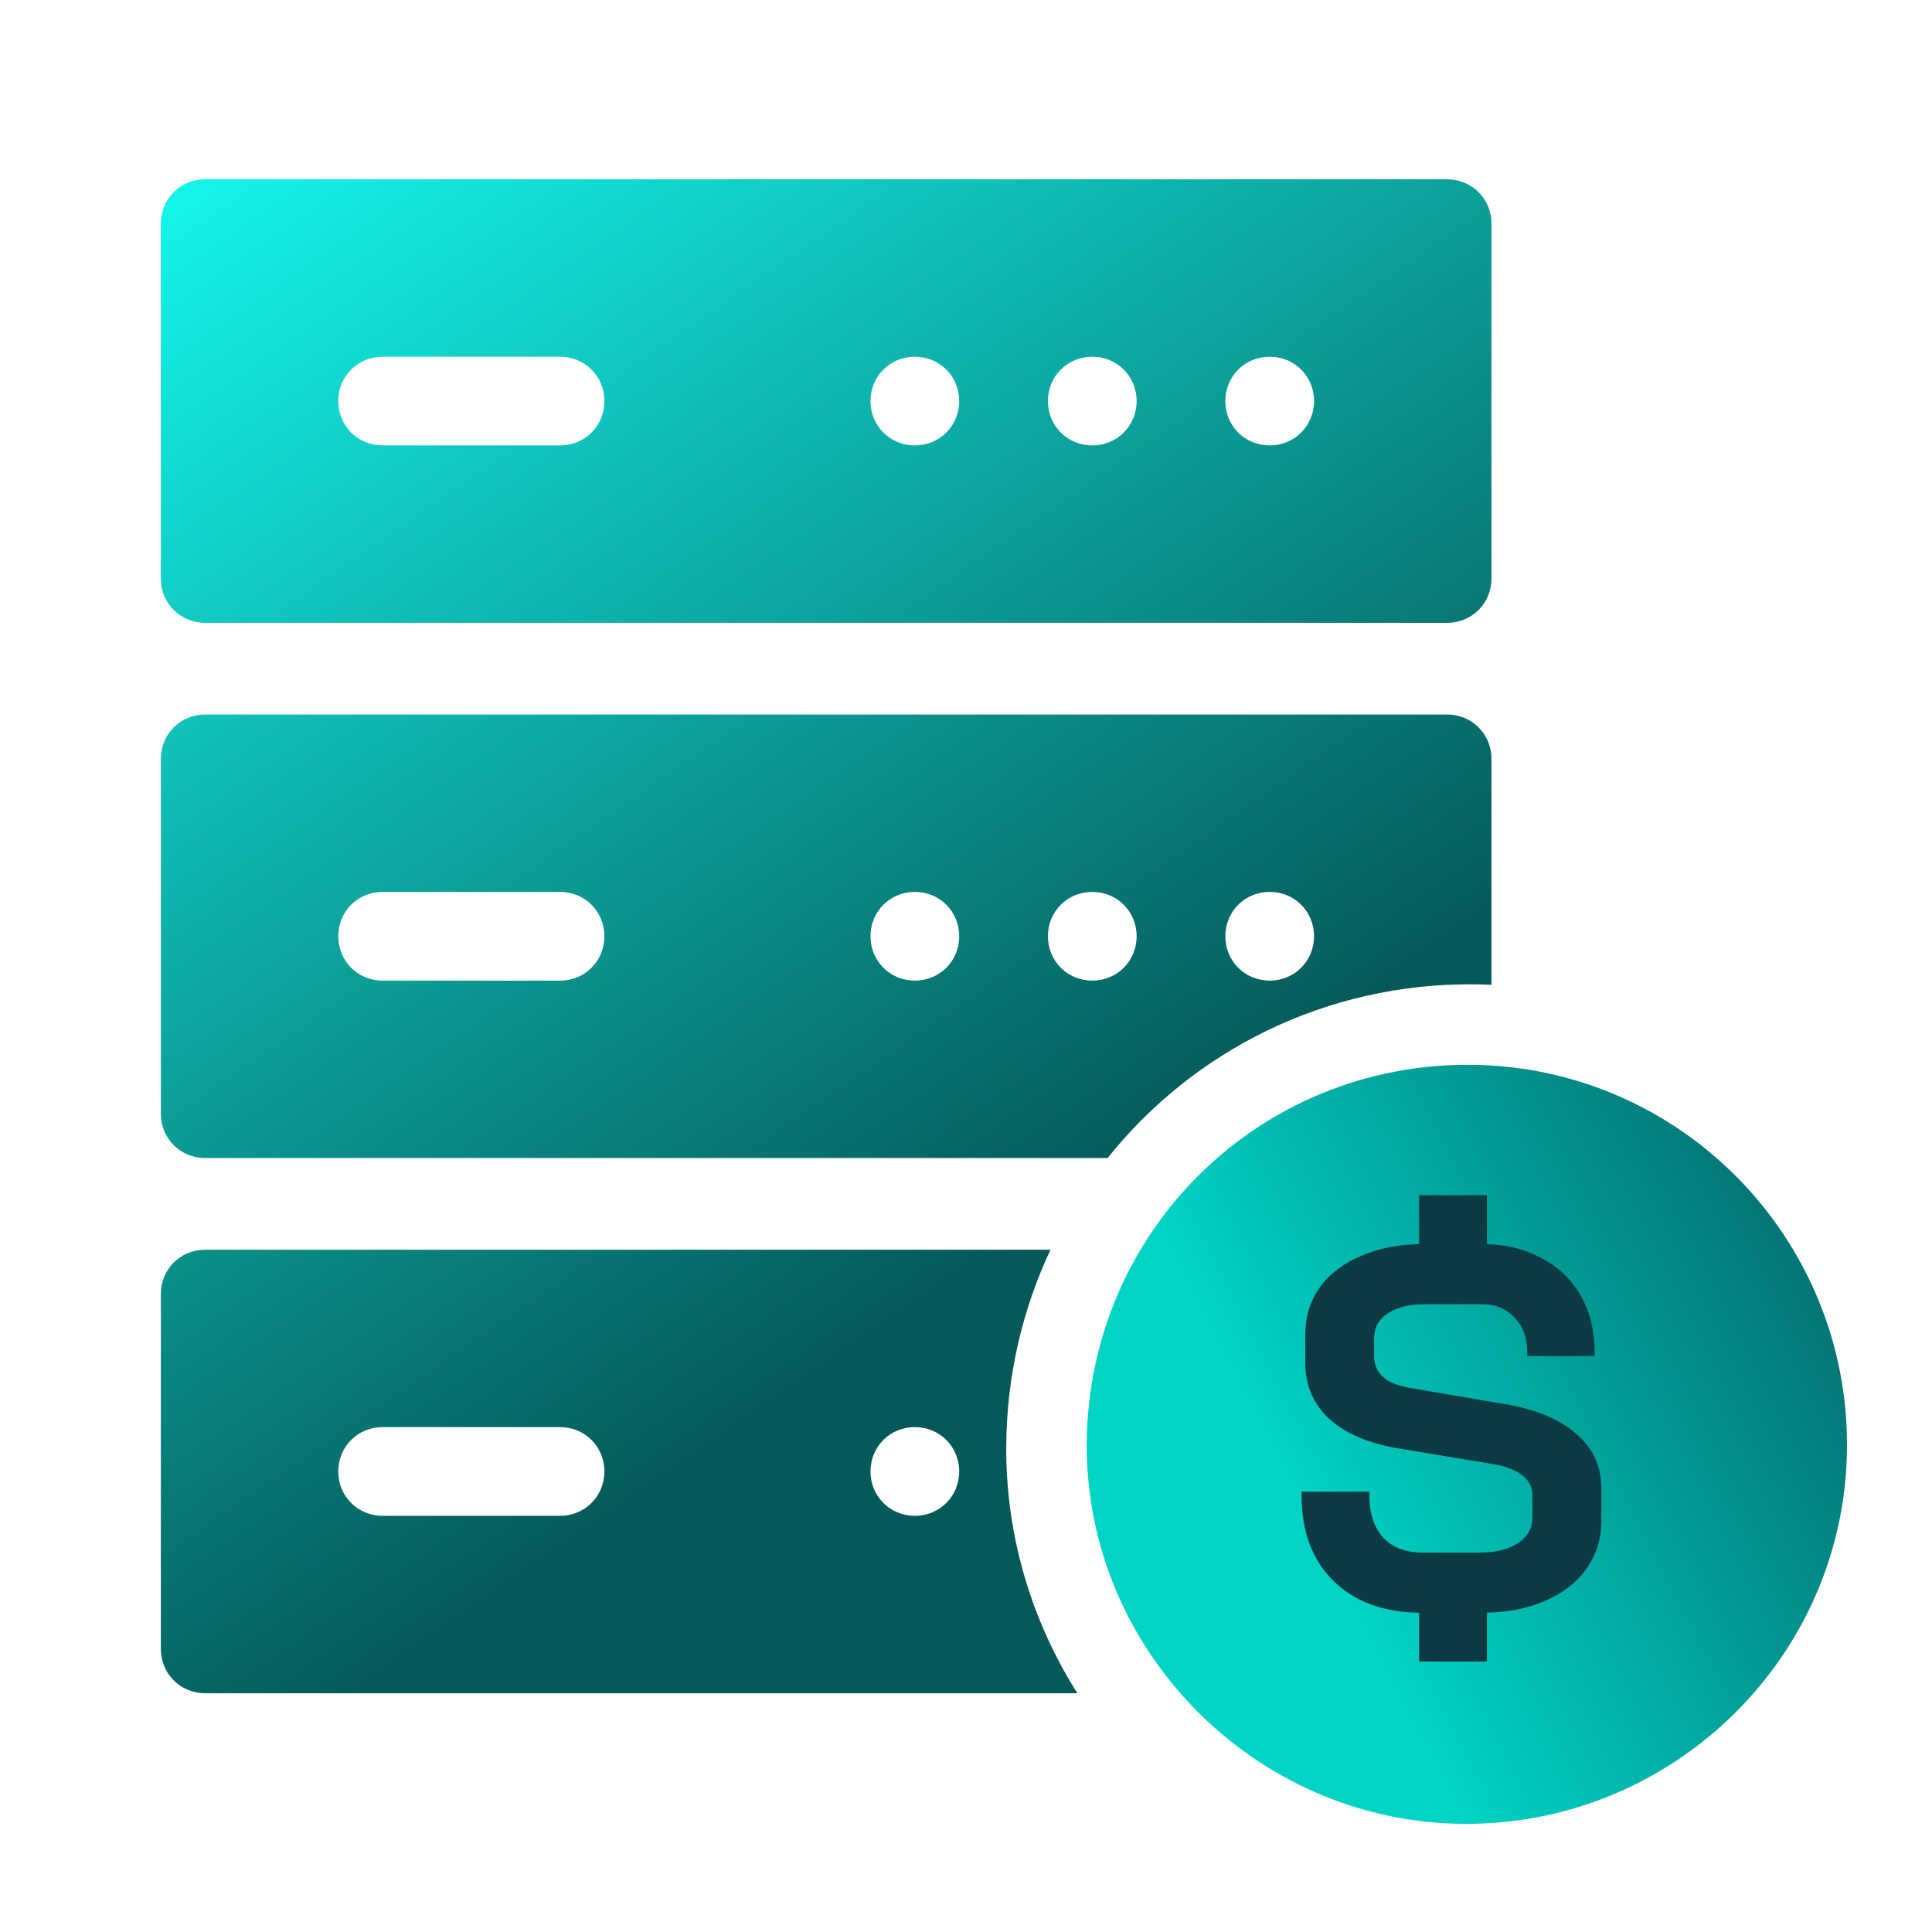
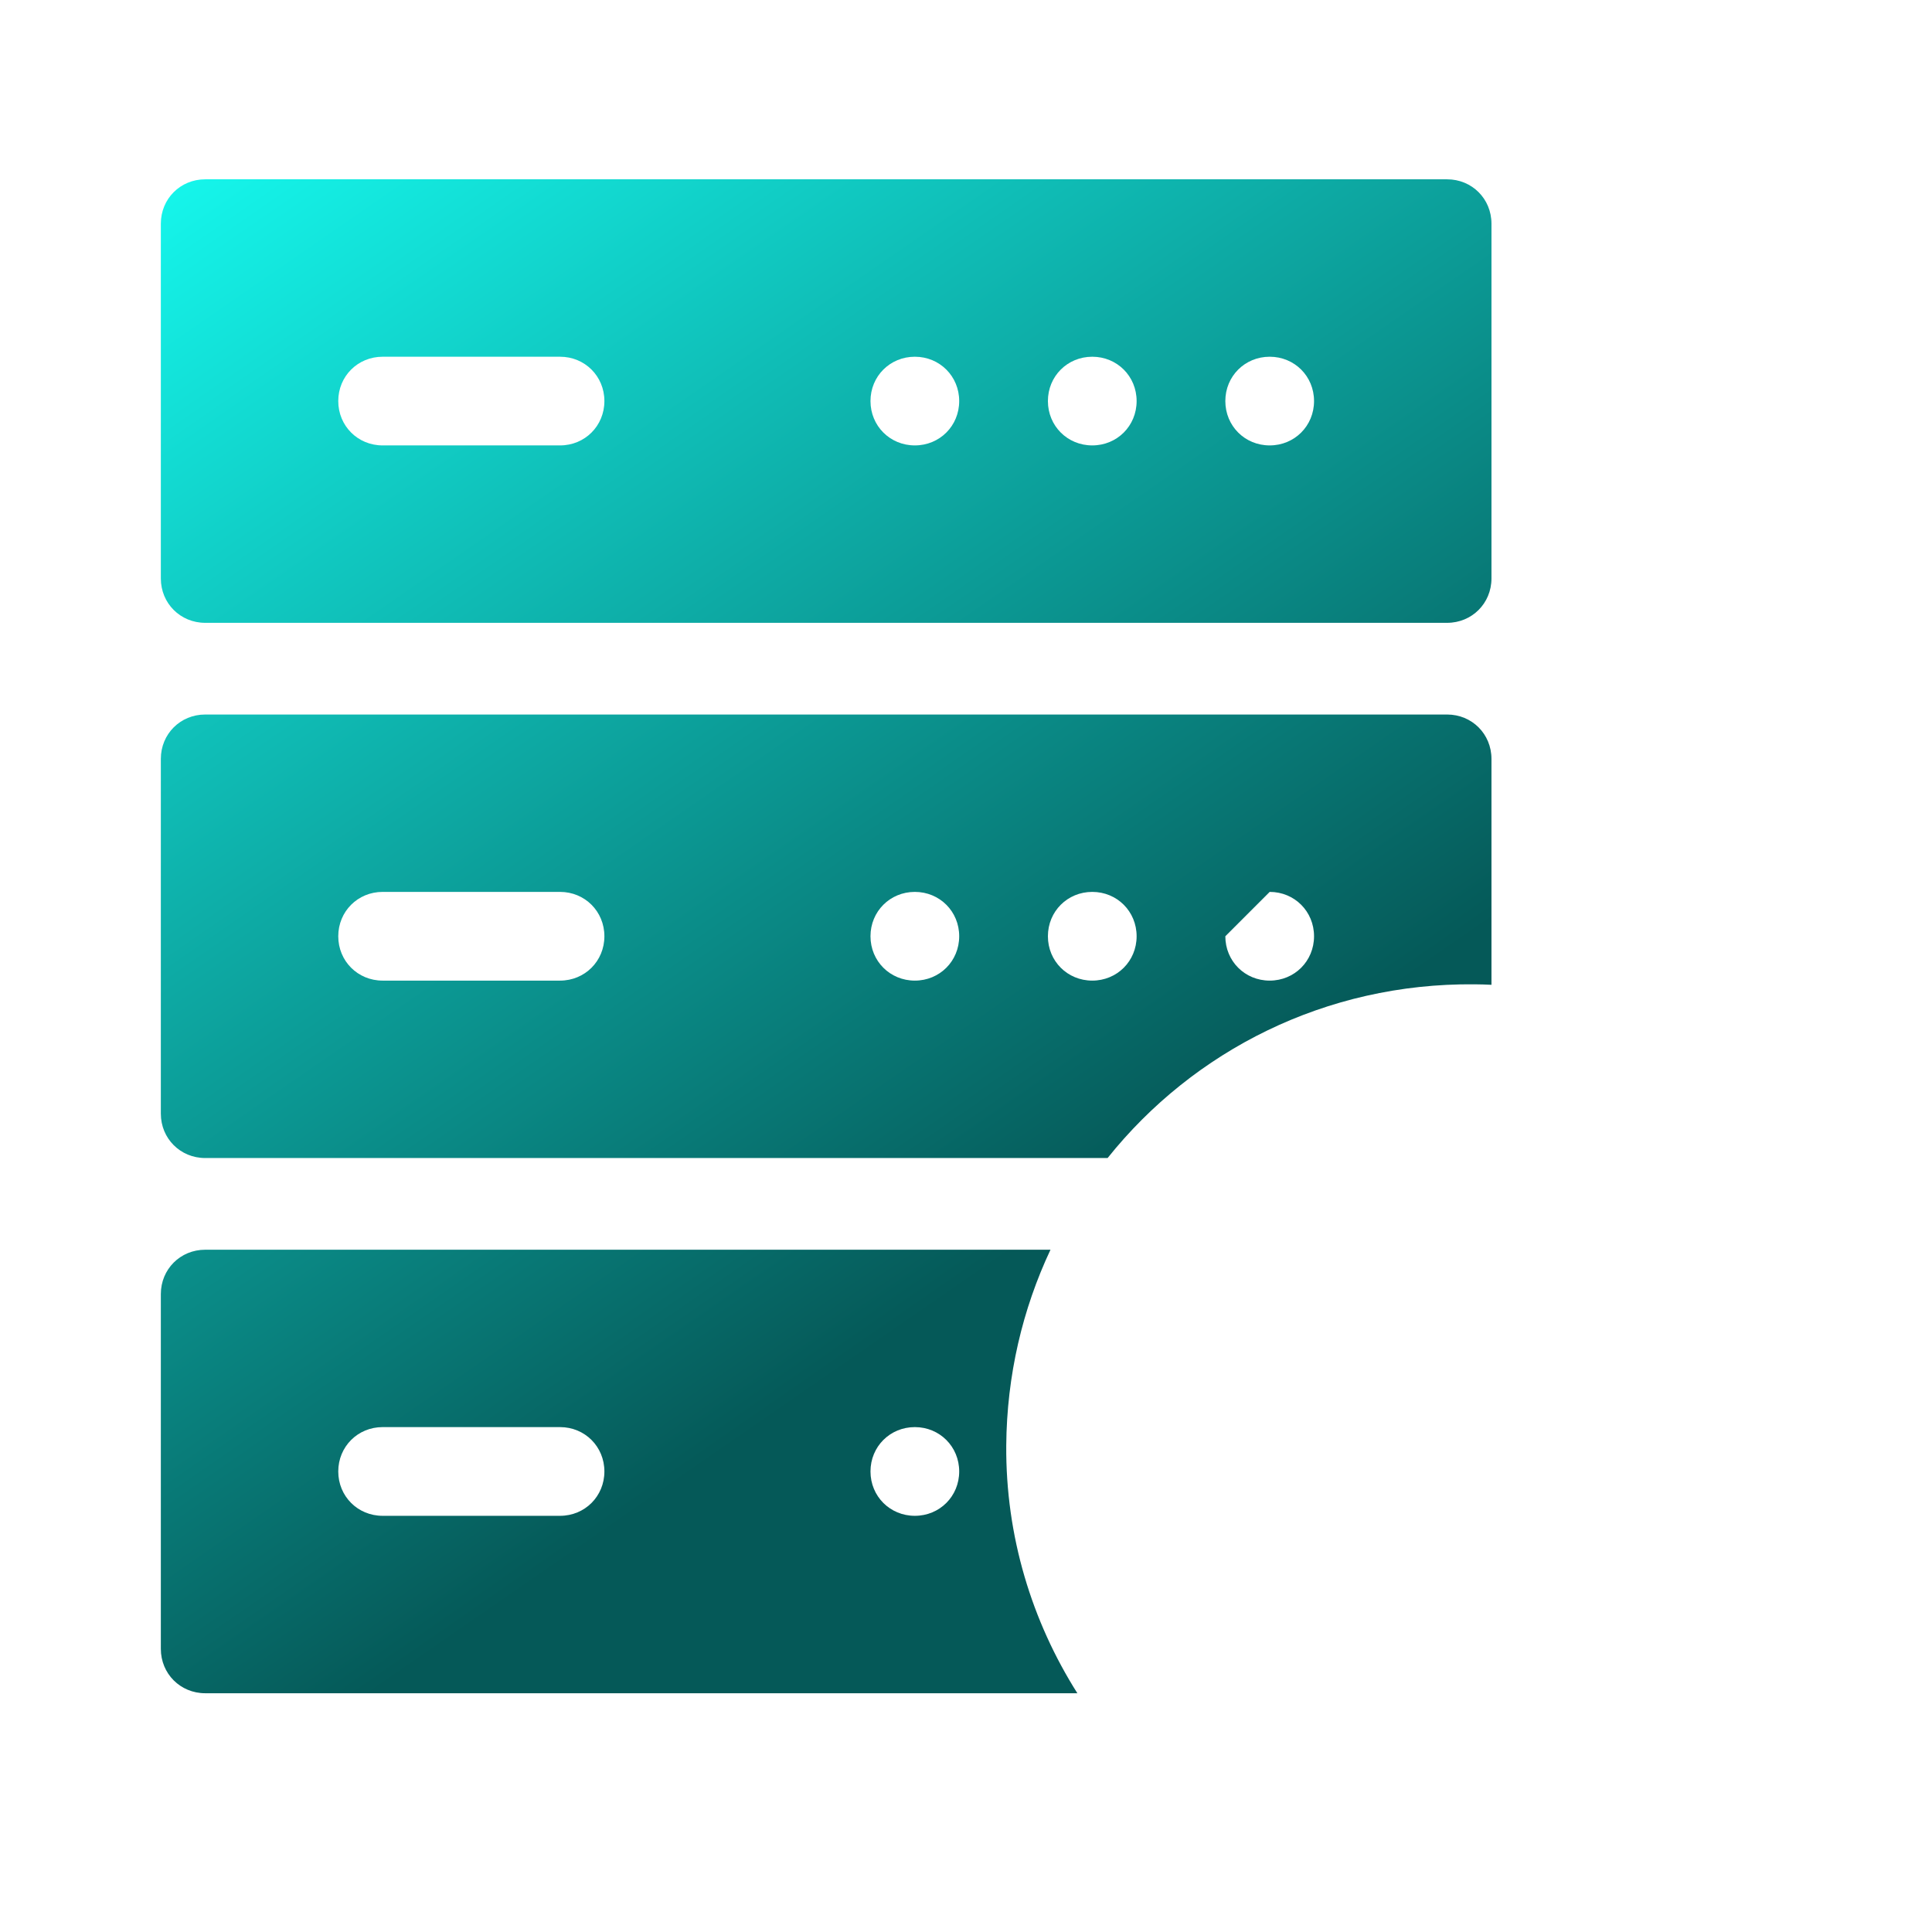
<svg xmlns="http://www.w3.org/2000/svg" width="48" height="48" viewBox="0 0 48 48" fill="none">
-   <path fill-rule="evenodd" clip-rule="evenodd" d="M5.098 4.455H35.953C36.57 4.455 37.055 4.939 37.055 5.557V14.372C37.055 14.989 36.57 15.474 35.953 15.474H5.098C4.481 15.474 3.996 14.989 3.996 14.372V5.557C3.996 4.939 4.481 4.455 5.098 4.455ZM9.506 11.066H13.914C14.531 11.066 15.016 10.582 15.016 9.964C15.016 9.347 14.531 8.863 13.914 8.863H9.506C8.889 8.863 8.404 9.347 8.404 9.964C8.404 10.582 8.889 11.066 9.506 11.066ZM21.627 9.964C21.627 10.582 22.112 11.066 22.729 11.066C23.346 11.066 23.831 10.582 23.831 9.964C23.831 9.347 23.346 8.863 22.729 8.863C22.112 8.863 21.627 9.347 21.627 9.964ZM26.035 9.964C26.035 10.582 26.52 11.066 27.137 11.066C27.754 11.066 28.239 10.582 28.239 9.964C28.239 9.347 27.754 8.863 27.137 8.863C26.52 8.863 26.035 9.347 26.035 9.964ZM30.443 9.964C30.443 10.582 30.928 11.066 31.545 11.066C32.162 11.066 32.647 10.582 32.647 9.964C32.647 9.347 32.162 8.863 31.545 8.863C30.928 8.863 30.443 9.347 30.443 9.964ZM5.098 17.752H35.953C36.57 17.752 37.055 18.236 37.055 18.854V24.467C36.914 24.46 36.773 24.456 36.631 24.455C32.935 24.421 29.647 26.107 27.518 28.771H5.098C4.481 28.771 3.996 28.286 3.996 27.669V18.854C3.996 18.236 4.481 17.752 5.098 17.752ZM26.099 31.049H5.098C4.481 31.049 3.996 31.533 3.996 32.15V40.966C3.996 41.583 4.481 42.068 5.098 42.068H26.767C25.635 40.28 24.984 38.165 25 35.914C25.013 34.169 25.406 32.522 26.099 31.049ZM9.506 24.363H13.914C14.531 24.363 15.016 23.878 15.016 23.261C15.016 22.644 14.531 22.159 13.914 22.159H9.506C8.889 22.159 8.404 22.644 8.404 23.261C8.404 23.878 8.889 24.363 9.506 24.363ZM21.627 23.261C21.627 23.878 22.112 24.363 22.729 24.363C23.346 24.363 23.831 23.878 23.831 23.261C23.831 22.644 23.346 22.159 22.729 22.159C22.112 22.159 21.627 22.644 21.627 23.261ZM26.035 23.261C26.035 23.878 26.52 24.363 27.137 24.363C27.754 24.363 28.239 23.878 28.239 23.261C28.239 22.644 27.754 22.159 27.137 22.159C26.52 22.159 26.035 22.644 26.035 23.261ZM30.443 23.261C30.443 23.878 30.928 24.363 31.545 24.363C32.162 24.363 32.647 23.878 32.647 23.261C32.647 22.644 32.162 22.159 31.545 22.159C30.928 22.159 30.443 22.644 30.443 23.261ZM9.506 37.66H13.914C14.531 37.66 15.016 37.175 15.016 36.558C15.016 35.941 14.531 35.456 13.914 35.456H9.506C8.889 35.456 8.404 35.941 8.404 36.558C8.404 37.175 8.889 37.66 9.506 37.66ZM21.627 36.558C21.627 37.175 22.112 37.66 22.729 37.66C23.346 37.66 23.831 37.175 23.831 36.558C23.831 35.941 23.346 35.456 22.729 35.456C22.112 35.456 21.627 35.941 21.627 36.558Z" fill="url(#paint0_linear_10649_5745)" />
-   <path d="M27 35.851C27.039 30.591 31.293 26.407 36.552 26.455C41.751 26.503 45.93 30.764 45.888 35.975C45.847 41.157 41.569 45.35 36.361 45.313C31.192 45.277 26.963 41.002 27 35.851Z" fill="url(#paint1_linear_10649_5745)" />
-   <path d="M38.252 31.292C37.854 31.078 37.4 30.968 36.891 30.961V29.8V29.748H36.839H35.361H35.309V29.8V30.961C34.767 30.967 34.284 31.059 33.862 31.24C33.426 31.418 33.083 31.673 32.837 32.007L32.837 32.007L32.837 32.008C32.598 32.342 32.48 32.728 32.48 33.163V33.851C32.48 34.406 32.678 34.866 33.075 35.227L33.076 35.227C33.48 35.586 34.052 35.822 34.786 35.94C34.786 35.94 34.786 35.94 34.786 35.94L37.126 36.327C37.126 36.327 37.126 36.327 37.126 36.327C37.456 36.384 37.703 36.486 37.873 36.628C38.042 36.769 38.125 36.942 38.125 37.151V37.701C38.125 37.974 38.006 38.197 37.761 38.371C37.515 38.539 37.188 38.625 36.775 38.625H35.348C34.913 38.625 34.576 38.495 34.331 38.241C34.093 37.978 33.972 37.621 33.972 37.164V37.112H33.92H32.441H32.39V37.164C32.39 38.041 32.651 38.739 33.177 39.251C33.701 39.76 34.413 40.013 35.309 40.016V41.177V41.228H35.361H36.839H36.891V41.177V40.016C37.433 40.01 37.916 39.917 38.338 39.737C38.783 39.55 39.125 39.291 39.363 38.956C39.61 38.614 39.733 38.224 39.733 37.789V36.976C39.733 36.436 39.525 35.992 39.11 35.649C38.706 35.299 38.13 35.063 37.388 34.937L35.048 34.537L35.048 34.537L35.047 34.537C34.727 34.488 34.489 34.391 34.328 34.25C34.167 34.101 34.088 33.919 34.088 33.701V33.251C34.088 32.976 34.199 32.762 34.425 32.605L34.426 32.605C34.663 32.438 34.978 32.352 35.373 32.352H36.826C37.174 32.352 37.451 32.468 37.663 32.698L37.663 32.698L37.664 32.699C37.884 32.921 37.996 33.216 37.996 33.588V33.64H38.048H39.514H39.566V33.588C39.566 33.072 39.453 32.613 39.225 32.212C38.997 31.812 38.672 31.505 38.252 31.292Z" fill="#0B3A42" stroke="#0B3A42" stroke-width="0.103" />
+   <path fill-rule="evenodd" clip-rule="evenodd" d="M5.098 4.455H35.953C36.57 4.455 37.055 4.939 37.055 5.557V14.372C37.055 14.989 36.57 15.474 35.953 15.474H5.098C4.481 15.474 3.996 14.989 3.996 14.372V5.557C3.996 4.939 4.481 4.455 5.098 4.455ZM9.506 11.066H13.914C14.531 11.066 15.016 10.582 15.016 9.964C15.016 9.347 14.531 8.863 13.914 8.863H9.506C8.889 8.863 8.404 9.347 8.404 9.964C8.404 10.582 8.889 11.066 9.506 11.066ZM21.627 9.964C21.627 10.582 22.112 11.066 22.729 11.066C23.346 11.066 23.831 10.582 23.831 9.964C23.831 9.347 23.346 8.863 22.729 8.863C22.112 8.863 21.627 9.347 21.627 9.964ZM26.035 9.964C26.035 10.582 26.52 11.066 27.137 11.066C27.754 11.066 28.239 10.582 28.239 9.964C28.239 9.347 27.754 8.863 27.137 8.863C26.52 8.863 26.035 9.347 26.035 9.964ZM30.443 9.964C30.443 10.582 30.928 11.066 31.545 11.066C32.162 11.066 32.647 10.582 32.647 9.964C32.647 9.347 32.162 8.863 31.545 8.863C30.928 8.863 30.443 9.347 30.443 9.964ZM5.098 17.752H35.953C36.57 17.752 37.055 18.236 37.055 18.854V24.467C36.914 24.46 36.773 24.456 36.631 24.455C32.935 24.421 29.647 26.107 27.518 28.771H5.098C4.481 28.771 3.996 28.286 3.996 27.669V18.854C3.996 18.236 4.481 17.752 5.098 17.752ZM26.099 31.049H5.098C4.481 31.049 3.996 31.533 3.996 32.15V40.966C3.996 41.583 4.481 42.068 5.098 42.068H26.767C25.635 40.28 24.984 38.165 25 35.914C25.013 34.169 25.406 32.522 26.099 31.049ZM9.506 24.363H13.914C14.531 24.363 15.016 23.878 15.016 23.261C15.016 22.644 14.531 22.159 13.914 22.159H9.506C8.889 22.159 8.404 22.644 8.404 23.261C8.404 23.878 8.889 24.363 9.506 24.363ZM21.627 23.261C21.627 23.878 22.112 24.363 22.729 24.363C23.346 24.363 23.831 23.878 23.831 23.261C23.831 22.644 23.346 22.159 22.729 22.159C22.112 22.159 21.627 22.644 21.627 23.261ZM26.035 23.261C26.035 23.878 26.52 24.363 27.137 24.363C27.754 24.363 28.239 23.878 28.239 23.261C28.239 22.644 27.754 22.159 27.137 22.159C26.52 22.159 26.035 22.644 26.035 23.261ZM30.443 23.261C30.443 23.878 30.928 24.363 31.545 24.363C32.162 24.363 32.647 23.878 32.647 23.261C32.647 22.644 32.162 22.159 31.545 22.159ZM9.506 37.66H13.914C14.531 37.66 15.016 37.175 15.016 36.558C15.016 35.941 14.531 35.456 13.914 35.456H9.506C8.889 35.456 8.404 35.941 8.404 36.558C8.404 37.175 8.889 37.66 9.506 37.66ZM21.627 36.558C21.627 37.175 22.112 37.66 22.729 37.66C23.346 37.66 23.831 37.175 23.831 36.558C23.831 35.941 23.346 35.456 22.729 35.456C22.112 35.456 21.627 35.941 21.627 36.558Z" fill="url(#paint0_linear_10649_5745)" />
  <defs>
    <linearGradient id="paint0_linear_10649_5745" x1="4.853" y1="1.712" x2="34.63" y2="44.811" gradientUnits="userSpaceOnUse">
      <stop stop-color="#16FFF4" />
      <stop offset="0.682" stop-color="#055958" />
    </linearGradient>
    <linearGradient id="paint1_linear_10649_5745" x1="41.836" y1="26.455" x2="29.831" y2="32.593" gradientUnits="userSpaceOnUse">
      <stop stop-color="#037778" />
      <stop offset="1" stop-color="#01D4C5" />
    </linearGradient>
  </defs>
</svg>